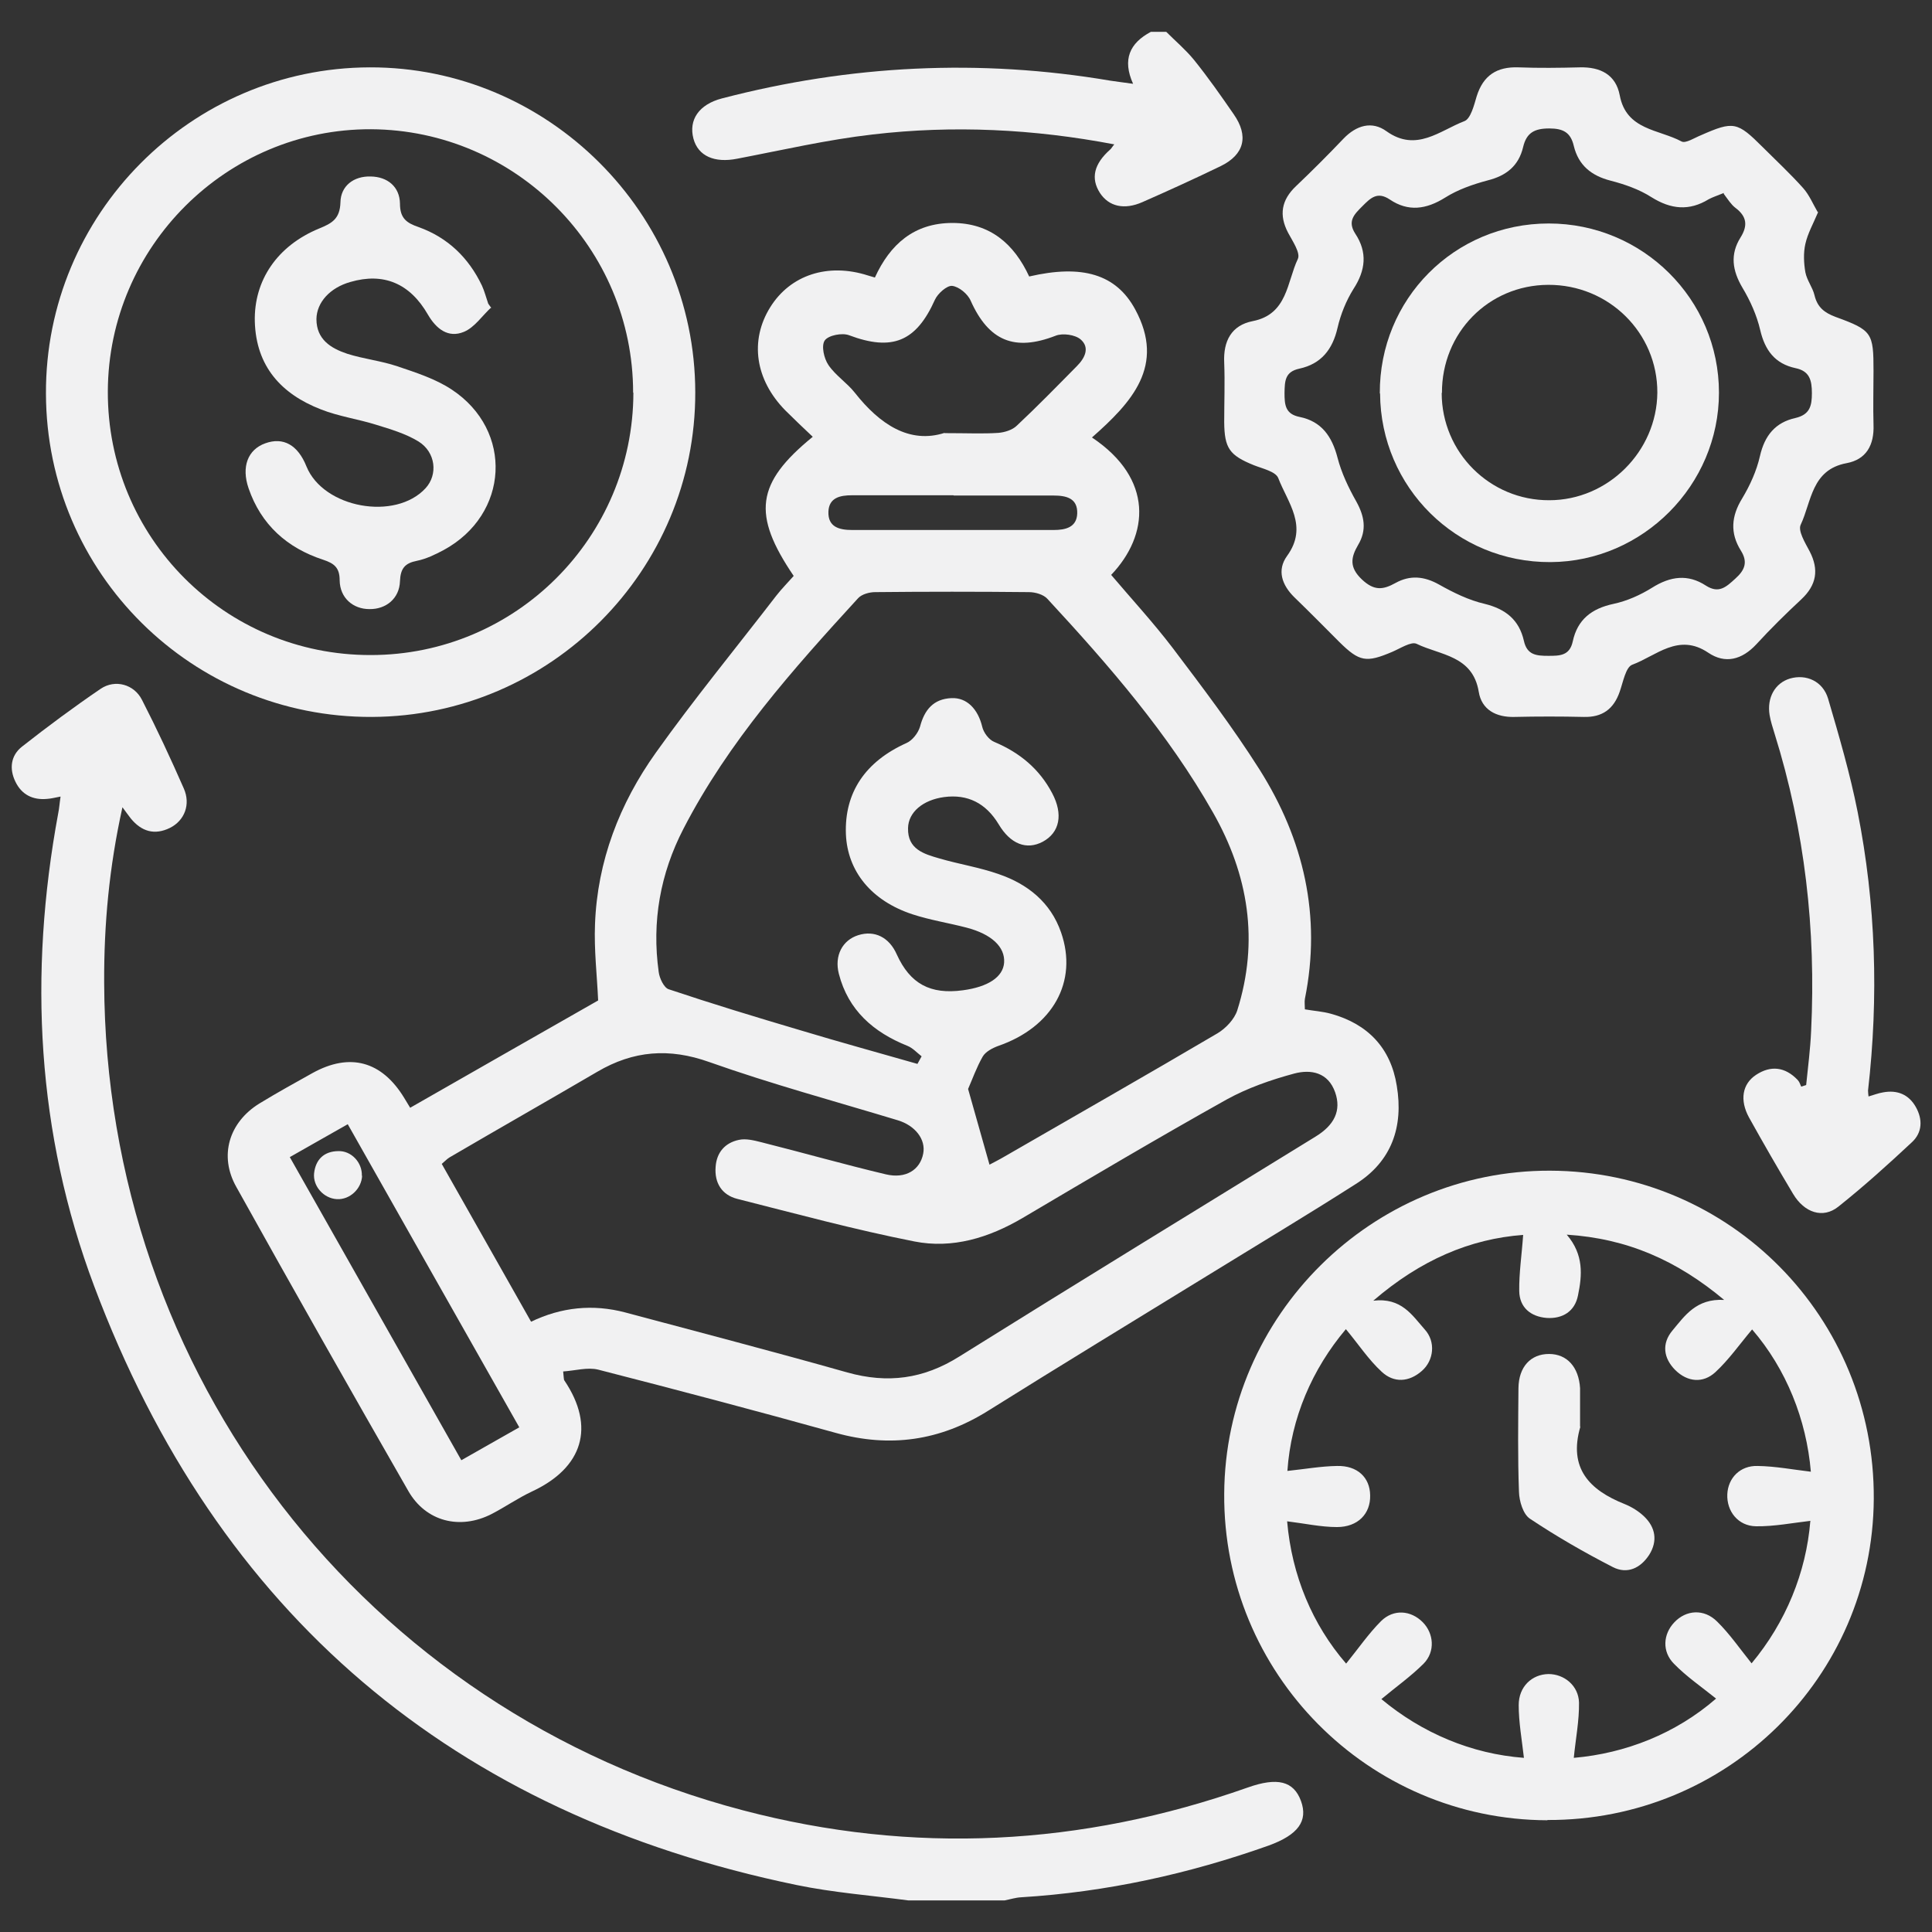
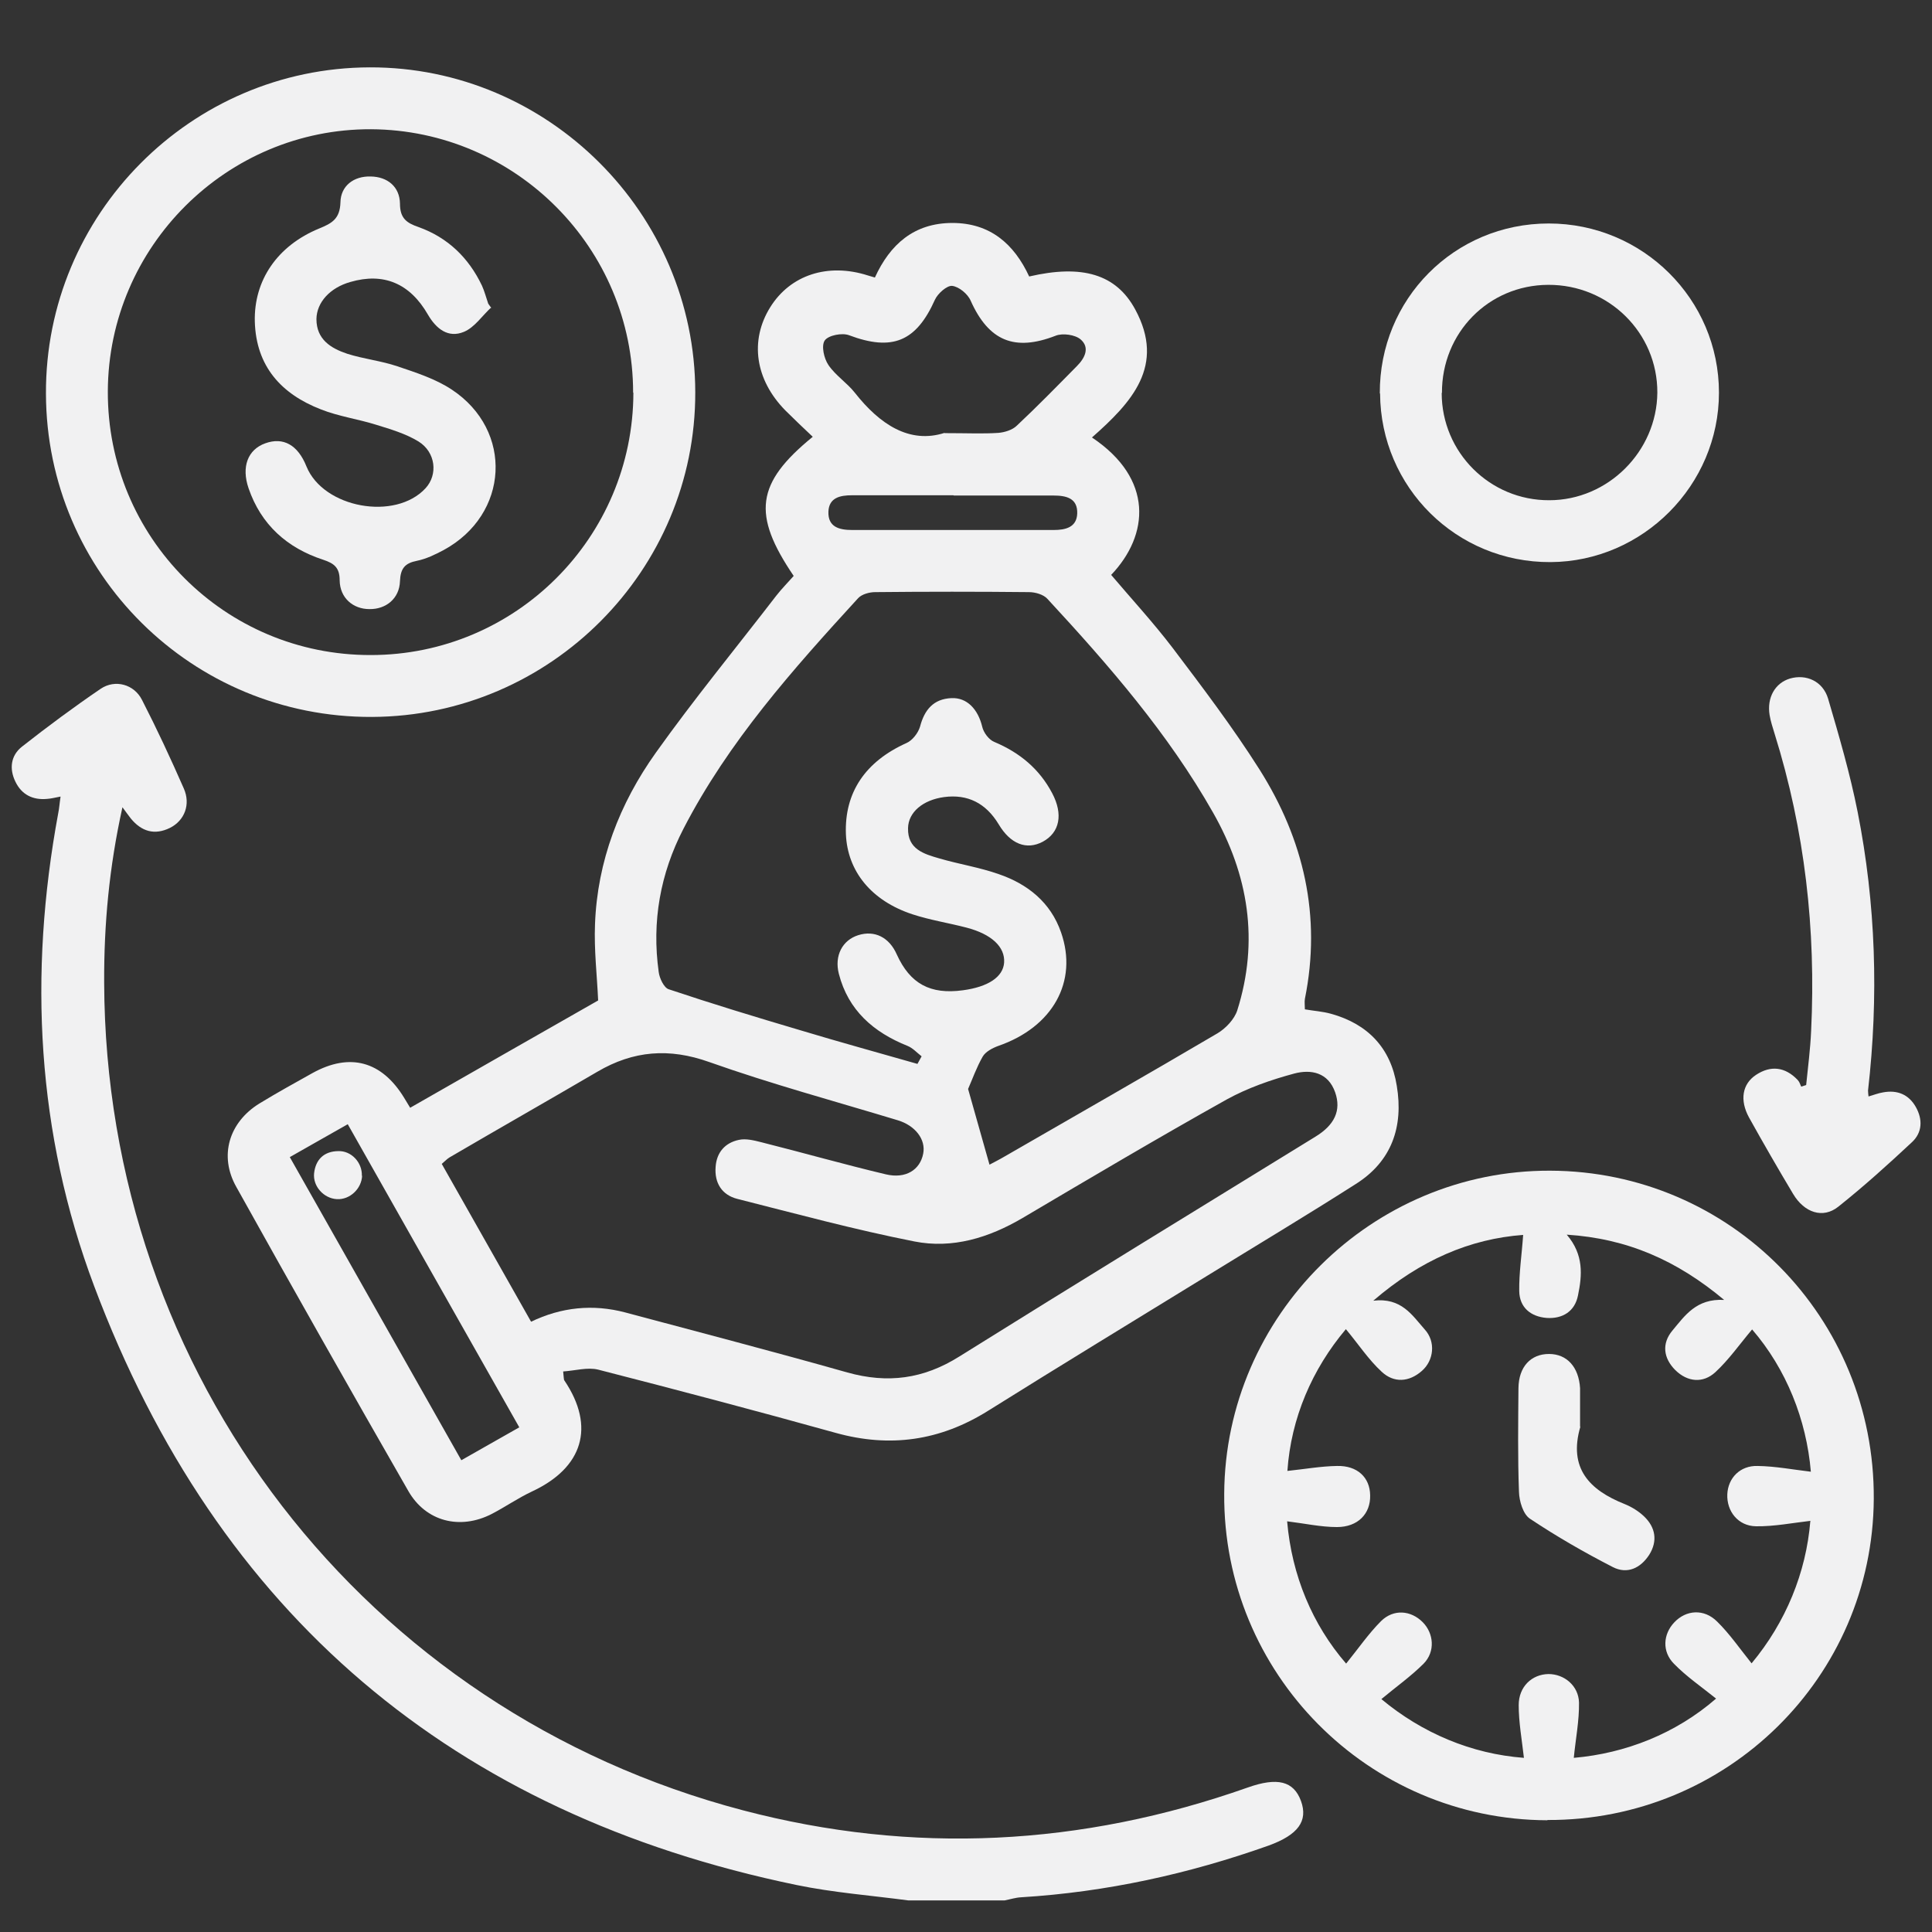
<svg xmlns="http://www.w3.org/2000/svg" id="Layer_2" viewBox="0 0 74 74">
  <rect x="0" y="0" width="74" height="74" fill="#333333" stroke="none" />
  <defs>
    <style>.cls-1{fill:none;}.cls-2{fill:#f1f1f2;}</style>
  </defs>
  <g id="Layer_1-2">
    <rect class="cls-1" width="74" height="74" />
    <path class="cls-2" d="M34.79,72.79c-1.43-.19-2.88-.3-4.28-.59-13.16-2.72-22.18-10.37-26.9-22.93-2.21-5.87-2.52-11.96-1.38-18.12.04-.19.05-.38.09-.64-.21.04-.36.08-.52.09-.54.05-.97-.16-1.21-.66-.24-.49-.18-1,.25-1.34.98-.77,1.99-1.52,3.02-2.22.55-.37,1.28-.17,1.58.43.57,1.11,1.1,2.25,1.6,3.39.27.61.03,1.23-.53,1.51-.59.29-1.09.14-1.5-.36-.09-.11-.16-.22-.32-.43-.51,2.3-.71,4.5-.7,6.72.05,15,9.97,27.89,24.47,31.7,6.51,1.71,12.97,1.37,19.32-.87,1.15-.41,1.77-.25,2.05.51.28.77-.11,1.3-1.24,1.71-3.07,1.09-6.22,1.78-9.47,1.98-.22.01-.43.08-.64.12h-3.68Z" />
-     <path class="cls-2" d="M44.66,1.21c.36.36.75.69,1.07,1.08.54.67,1.03,1.37,1.52,2.08.59.84.41,1.55-.49,1.99-.99.48-2,.94-3,1.38-.7.31-1.29.17-1.63-.35-.36-.56-.23-1.11.39-1.66.05-.04.08-.11.16-.2-3.09-.59-6.17-.74-9.25-.38-1.75.2-3.47.6-5.2.93-.86.17-1.49-.1-1.67-.77-.19-.72.21-1.31,1.09-1.54,4.91-1.28,9.87-1.53,14.88-.68.26.04.52.07.87.12-.42-.93-.13-1.56.68-1.99.2,0,.39,0,.59,0Z" />
    <path class="cls-2" d="M41.83,16.76c2.36,1.58,2.19,3.73.73,5.26.78.92,1.61,1.82,2.35,2.79,1.15,1.52,2.31,3.05,3.33,4.66,1.7,2.69,2.38,5.62,1.74,8.79-.02.12,0,.24,0,.4.34.06.68.08,1,.17,1.41.39,2.29,1.31,2.52,2.76.26,1.56-.19,2.89-1.57,3.76-1.88,1.2-3.8,2.35-5.7,3.52-2.8,1.72-5.61,3.43-8.39,5.17-1.84,1.15-3.76,1.42-5.84.84-3.02-.84-6.05-1.64-9.09-2.42-.41-.1-.88.04-1.34.07.03.26.02.32.05.35,1.19,1.77.71,3.34-1.25,4.25-.53.25-1.02.59-1.54.86-1.21.62-2.52.29-3.19-.88-2.22-3.87-4.42-7.75-6.59-11.65-.67-1.19-.28-2.47.88-3.19.67-.41,1.36-.79,2.04-1.17,1.43-.79,2.65-.46,3.51.95.06.1.13.21.23.38,2.4-1.37,4.79-2.74,7.2-4.11-.04-.93-.16-1.93-.12-2.92.09-2.42.94-4.62,2.33-6.57,1.46-2.05,3.07-4.01,4.61-6.01.21-.27.45-.51.67-.76-1.6-2.36-1.45-3.55.73-5.33-.36-.34-.71-.67-1.05-1.01-1.16-1.18-1.37-2.68-.58-3.95.77-1.24,2.21-1.71,3.74-1.22.07.02.14.04.27.08.58-1.27,1.5-2.09,2.97-2.09,1.44,0,2.36.8,2.94,2.05,2.03-.47,3.33-.09,4.06,1.26,1.17,2.16-.13,3.56-1.66,4.91ZM35.14,40.75c.05-.1.11-.19.16-.29-.18-.14-.34-.32-.54-.4-1.3-.52-2.27-1.36-2.63-2.76-.18-.7.14-1.29.74-1.48.63-.2,1.19.08,1.48.74.51,1.12,1.28,1.54,2.53,1.37.97-.13,1.54-.51,1.58-1.06.04-.6-.48-1.09-1.44-1.34-.69-.18-1.4-.29-2.07-.51-1.58-.52-2.49-1.65-2.55-3.07-.06-1.59.74-2.78,2.32-3.49.23-.1.45-.39.52-.63.17-.65.52-1.06,1.2-1.09.6-.03,1.02.43,1.18,1.09.05.23.26.51.47.59.97.41,1.72,1.03,2.21,1.96.43.81.29,1.51-.36,1.86-.62.33-1.24.09-1.69-.67-.49-.81-1.19-1.16-2.09-1.04-.81.11-1.37.58-1.38,1.19-.02.81.61.99,1.2,1.16.75.22,1.53.34,2.27.6,1.11.38,1.99,1.08,2.39,2.23.66,1.89-.32,3.63-2.4,4.35-.22.08-.49.22-.6.41-.24.42-.4.88-.56,1.24.27.95.54,1.91.82,2.9.13-.07.37-.19.59-.32,2.72-1.57,5.44-3.12,8.14-4.71.32-.19.65-.54.76-.88.84-2.66.43-5.19-.93-7.58-1.72-3.03-3.99-5.64-6.34-8.18-.15-.17-.47-.26-.71-.26-1.96-.02-3.93-.02-5.89,0-.22,0-.51.08-.65.23-2.5,2.73-4.97,5.5-6.69,8.83-.89,1.72-1.22,3.56-.95,5.49.03.24.2.6.38.66,1.67.56,3.35,1.07,5.04,1.57,1.49.45,2.99.86,4.49,1.29ZM20.33,50.63q1.76-.85,3.62-.36c2.84.76,5.68,1.5,8.51,2.3,1.54.43,2.91.25,4.28-.61,4.53-2.83,9.09-5.62,13.64-8.42.74-.45,1-1.01.76-1.7-.27-.77-.93-.89-1.57-.72-.89.24-1.78.55-2.58.99-2.63,1.47-5.23,3.01-7.82,4.54-1.29.76-2.69,1.19-4.15.9-2.28-.45-4.53-1.06-6.78-1.63-.59-.15-.88-.61-.83-1.23.04-.56.37-.92.89-1.03.27-.06.58.02.86.09,1.59.4,3.17.85,4.77,1.23.76.18,1.31-.17,1.43-.79.11-.55-.31-1.08-.97-1.28-2.41-.73-4.85-1.39-7.22-2.23-1.54-.55-2.91-.44-4.29.37-1.88,1.1-3.78,2.18-5.66,3.28-.1.06-.18.15-.3.25,1.14,2.02,2.28,4.02,3.43,6.06ZM36.18,16.59c.88,0,1.47.03,2.06-.01.24-.02.54-.11.71-.28.79-.74,1.54-1.51,2.3-2.28.31-.31.5-.71.14-1.02-.21-.18-.69-.25-.96-.14-1.57.61-2.56.2-3.25-1.34-.11-.26-.45-.54-.71-.57-.2-.02-.55.29-.66.53-.72,1.61-1.64,1.98-3.29,1.36-.26-.1-.79,0-.93.2-.14.2-.03.69.14.94.27.4.71.68,1.01,1.06.96,1.22,2.1,1.97,3.44,1.54ZM19.89,54.67c-2.21-3.91-4.38-7.73-6.57-11.61-.77.44-1.47.83-2.22,1.26,2.2,3.89,4.37,7.72,6.57,11.61.75-.43,1.45-.82,2.22-1.26ZM36.52,18.97c-1.3,0-2.6,0-3.89,0-.45,0-.88.09-.9.63-.02.59.42.7.91.7,2.57,0,5.14,0,7.72,0,.45,0,.88-.1.9-.63.02-.59-.42-.69-.91-.69-1.27,0-2.55,0-3.82,0Z" />
    <path class="cls-2" d="M59.27,69.72c-6.87-.02-12.43-5.63-12.38-12.51.04-6.82,5.66-12.39,12.48-12.37,6.91.02,12.44,5.63,12.4,12.57-.04,6.83-5.62,12.33-12.5,12.3ZM69.36,58.25c-.7.08-1.4.22-2.1.21-.69-.01-1.13-.58-1.1-1.23.03-.62.49-1.1,1.16-1.08.68.01,1.36.14,2.04.22-.17-2-.94-3.93-2.25-5.45-.48.57-.89,1.16-1.41,1.64-.47.43-1.06.38-1.53-.08-.46-.46-.53-1.02-.11-1.52.47-.56.91-1.23,1.98-1.17-1.82-1.52-3.71-2.35-6.03-2.5.66.77.59,1.56.43,2.33-.12.61-.59.9-1.2.86-.61-.05-1.04-.4-1.05-1.03-.01-.7.1-1.41.15-2.15-2.03.15-3.93.96-5.74,2.52,1.08-.13,1.49.56,1.97,1.1.43.47.35,1.19-.11,1.59-.49.43-1.07.47-1.54.03-.51-.47-.9-1.07-1.37-1.63-1.29,1.53-2.1,3.4-2.24,5.43.67-.07,1.28-.18,1.9-.19.78-.02,1.26.44,1.27,1.12.02.71-.47,1.22-1.27,1.22-.62,0-1.25-.14-1.91-.22.18,2.08.97,3.96,2.26,5.45.47-.58.86-1.15,1.34-1.63.48-.47,1.14-.41,1.59.04.43.43.49,1.13.04,1.59-.49.49-1.07.9-1.62,1.36,1.56,1.3,3.45,2.1,5.46,2.25-.08-.7-.2-1.36-.2-2.02,0-.71.51-1.18,1.14-1.19.6,0,1.15.44,1.17,1.09.01.7-.13,1.4-.2,2.12,1.98-.17,3.91-.93,5.45-2.27-.56-.45-1.13-.84-1.61-1.33-.47-.47-.42-1.14.01-1.59.45-.48,1.14-.53,1.64-.03.48.47.87,1.04,1.32,1.6,1.31-1.57,2.09-3.48,2.25-5.45Z" />
-     <path class="cls-2" d="M69.64,8.12c-.19.45-.4.82-.49,1.22-.08.35-.06.74,0,1.09.06.31.28.58.35.88.11.46.38.67.81.83,1.4.51,1.45.61,1.45,2.07,0,.69-.02,1.37,0,2.06.03.78-.28,1.33-1.03,1.47-1.35.25-1.34,1.47-1.76,2.36-.11.23.17.69.34,1.01.37.71.27,1.3-.32,1.85-.59.55-1.17,1.12-1.72,1.72-.55.59-1.19.76-1.84.32-1.14-.77-1.99.12-2.91.46-.25.09-.35.66-.48,1.03-.23.67-.67.99-1.38.97-.88-.02-1.77-.02-2.65,0-.71.02-1.26-.28-1.37-.96-.23-1.4-1.48-1.4-2.38-1.84-.21-.1-.63.18-.94.31-.99.42-1.25.38-2.02-.38-.57-.57-1.14-1.15-1.72-1.71-.48-.47-.68-1.04-.28-1.59.82-1.13.02-2.04-.34-2.98-.1-.25-.6-.36-.93-.49-.94-.38-1.13-.65-1.14-1.65,0-.76.03-1.52,0-2.28-.04-.83.28-1.43,1.09-1.59,1.34-.26,1.31-1.5,1.73-2.38.11-.23-.2-.68-.37-1-.36-.68-.26-1.26.3-1.79.62-.59,1.23-1.2,1.82-1.82.49-.51,1.09-.69,1.65-.28,1.14.81,2.04-.03,2.98-.39.24-.09.37-.61.47-.95.25-.8.77-1.14,1.6-1.11.78.03,1.57.02,2.35,0,.79-.02,1.38.28,1.53,1.07.25,1.34,1.5,1.3,2.37,1.77.16.08.49-.14.74-.24,1.25-.55,1.39-.52,2.37.46.52.52,1.06,1.02,1.55,1.57.23.26.37.6.55.91ZM66.03,7.39c-.27.11-.43.16-.58.24-.75.46-1.45.39-2.2-.08-.47-.3-1.02-.49-1.56-.63-.74-.19-1.23-.59-1.41-1.33-.12-.52-.41-.67-.94-.67-.56,0-.87.16-1,.71-.17.72-.64,1.1-1.36,1.28-.56.15-1.14.35-1.63.66-.72.45-1.41.55-2.12.07-.48-.32-.74-.05-1.05.26-.31.31-.58.57-.27,1.05.47.71.4,1.4-.07,2.12-.28.45-.49.97-.61,1.49-.19.83-.63,1.38-1.46,1.56-.56.12-.56.48-.57.93,0,.46.03.81.58.92.84.17,1.24.75,1.45,1.56.15.58.42,1.15.72,1.68.31.56.41,1.09.07,1.66-.28.48-.35.86.15,1.33.47.44.81.39,1.28.13.56-.31,1.1-.26,1.67.06.55.31,1.14.6,1.75.74.81.2,1.32.62,1.5,1.42.12.54.48.57.93.57.44,0,.82,0,.94-.55.18-.84.72-1.26,1.56-1.44.52-.11,1.03-.34,1.48-.62.7-.44,1.37-.53,2.06-.08.5.32.78.05,1.13-.27.37-.33.48-.64.21-1.07-.42-.67-.37-1.32.05-2,.3-.5.55-1.05.68-1.62.18-.79.59-1.29,1.36-1.46.55-.13.63-.46.63-.95,0-.5-.09-.85-.63-.96-.79-.17-1.17-.69-1.35-1.46-.13-.56-.38-1.12-.68-1.62-.39-.66-.48-1.28-.07-1.93.28-.45.24-.8-.2-1.13-.17-.13-.29-.33-.45-.54Z" />
    <path class="cls-2" d="M26.63,15.02c.02,6.82-5.54,12.41-12.38,12.44-6.89.03-12.47-5.5-12.49-12.38-.03-6.86,5.54-12.48,12.4-12.5,6.83-.02,12.46,5.59,12.47,12.44ZM24.25,15.04c0-5.54-4.5-10.06-10.04-10.09-5.52-.02-10.06,4.49-10.08,10.04-.02,5.59,4.48,10.11,10.07,10.1,5.55,0,10.05-4.5,10.06-10.05Z" />
    <path class="cls-2" d="M71.56,42c.21-.06.38-.13.57-.16.54-.1.98.08,1.25.56.27.48.25.98-.15,1.35-.91.85-1.84,1.69-2.82,2.47-.59.47-1.3.23-1.73-.49-.58-.97-1.14-1.94-1.69-2.93-.36-.66-.26-1.28.27-1.63.56-.37,1.11-.31,1.59.19.07.07.1.17.14.26.06-.02.12-.04.19-.06.07-.69.16-1.38.19-2.07.19-3.88-.24-7.68-1.4-11.39-.07-.23-.15-.47-.19-.71-.11-.67.21-1.23.78-1.4.62-.18,1.26.1,1.46.77.42,1.43.84,2.87,1.13,4.33.7,3.53.81,7.1.4,10.68,0,.07.01.14.02.24Z" />
    <path class="cls-2" d="M13.87,45.03c-.02.5-.47.93-.97.9-.5-.03-.92-.49-.87-.99.06-.53.38-.84.92-.85.51-.02.93.44.91.95Z" />
    <path class="cls-2" d="M60.53,54.65c-.46,1.58.34,2.42,1.7,2.96.27.11.53.27.74.47.44.42.53.94.2,1.47-.33.51-.84.76-1.4.47-1.09-.56-2.15-1.17-3.17-1.85-.26-.17-.41-.67-.42-1.03-.05-1.32-.03-2.65-.02-3.97.01-.82.47-1.31,1.17-1.31.69,0,1.14.5,1.19,1.31,0,.05,0,.1,0,.15,0,.44,0,.88,0,1.32Z" />
    <path class="cls-2" d="M52.85,15.07c-.02-3.61,2.85-6.51,6.47-6.51,3.6,0,6.52,2.9,6.52,6.48,0,3.54-2.91,6.47-6.45,6.49-3.6.02-6.51-2.86-6.53-6.46ZM55.22,15.05c0,2.28,1.85,4.12,4.12,4.11,2.25,0,4.12-1.87,4.14-4.12.01-2.29-1.86-4.14-4.18-4.13-2.29.01-4.08,1.84-4.07,4.14Z" />
    <path class="cls-2" d="M18.82,11.77c-.35.32-.64.77-1.05.94-.6.25-1.06-.11-1.38-.66-.69-1.2-1.7-1.62-2.97-1.25-.78.22-1.29.78-1.3,1.42,0,.78.55,1.12,1.18,1.33.63.2,1.3.27,1.92.48.71.24,1.46.48,2.08.89,2.38,1.57,2.2,4.79-.31,6.15-.32.17-.67.34-1.02.41-.46.09-.63.29-.65.78-.02.66-.53,1.08-1.17,1.07-.63,0-1.13-.43-1.14-1.1,0-.49-.21-.65-.63-.79-1.38-.45-2.38-1.34-2.86-2.74-.28-.82-.03-1.48.64-1.72.69-.25,1.25.06,1.58.89.65,1.59,3.4,2.09,4.56.83.48-.52.39-1.38-.27-1.79-.49-.3-1.07-.47-1.62-.64-.7-.22-1.44-.32-2.12-.59-1.52-.59-2.48-1.65-2.53-3.36-.04-1.58.86-2.91,2.47-3.57.49-.2.79-.37.81-1,.01-.63.51-1.01,1.16-.99.64.01,1.11.39,1.12,1.04,0,.56.25.74.72.9,1.11.4,1.91,1.17,2.42,2.24.1.22.16.46.24.69.04.06.08.11.12.17Z" />
  </g>
</svg>